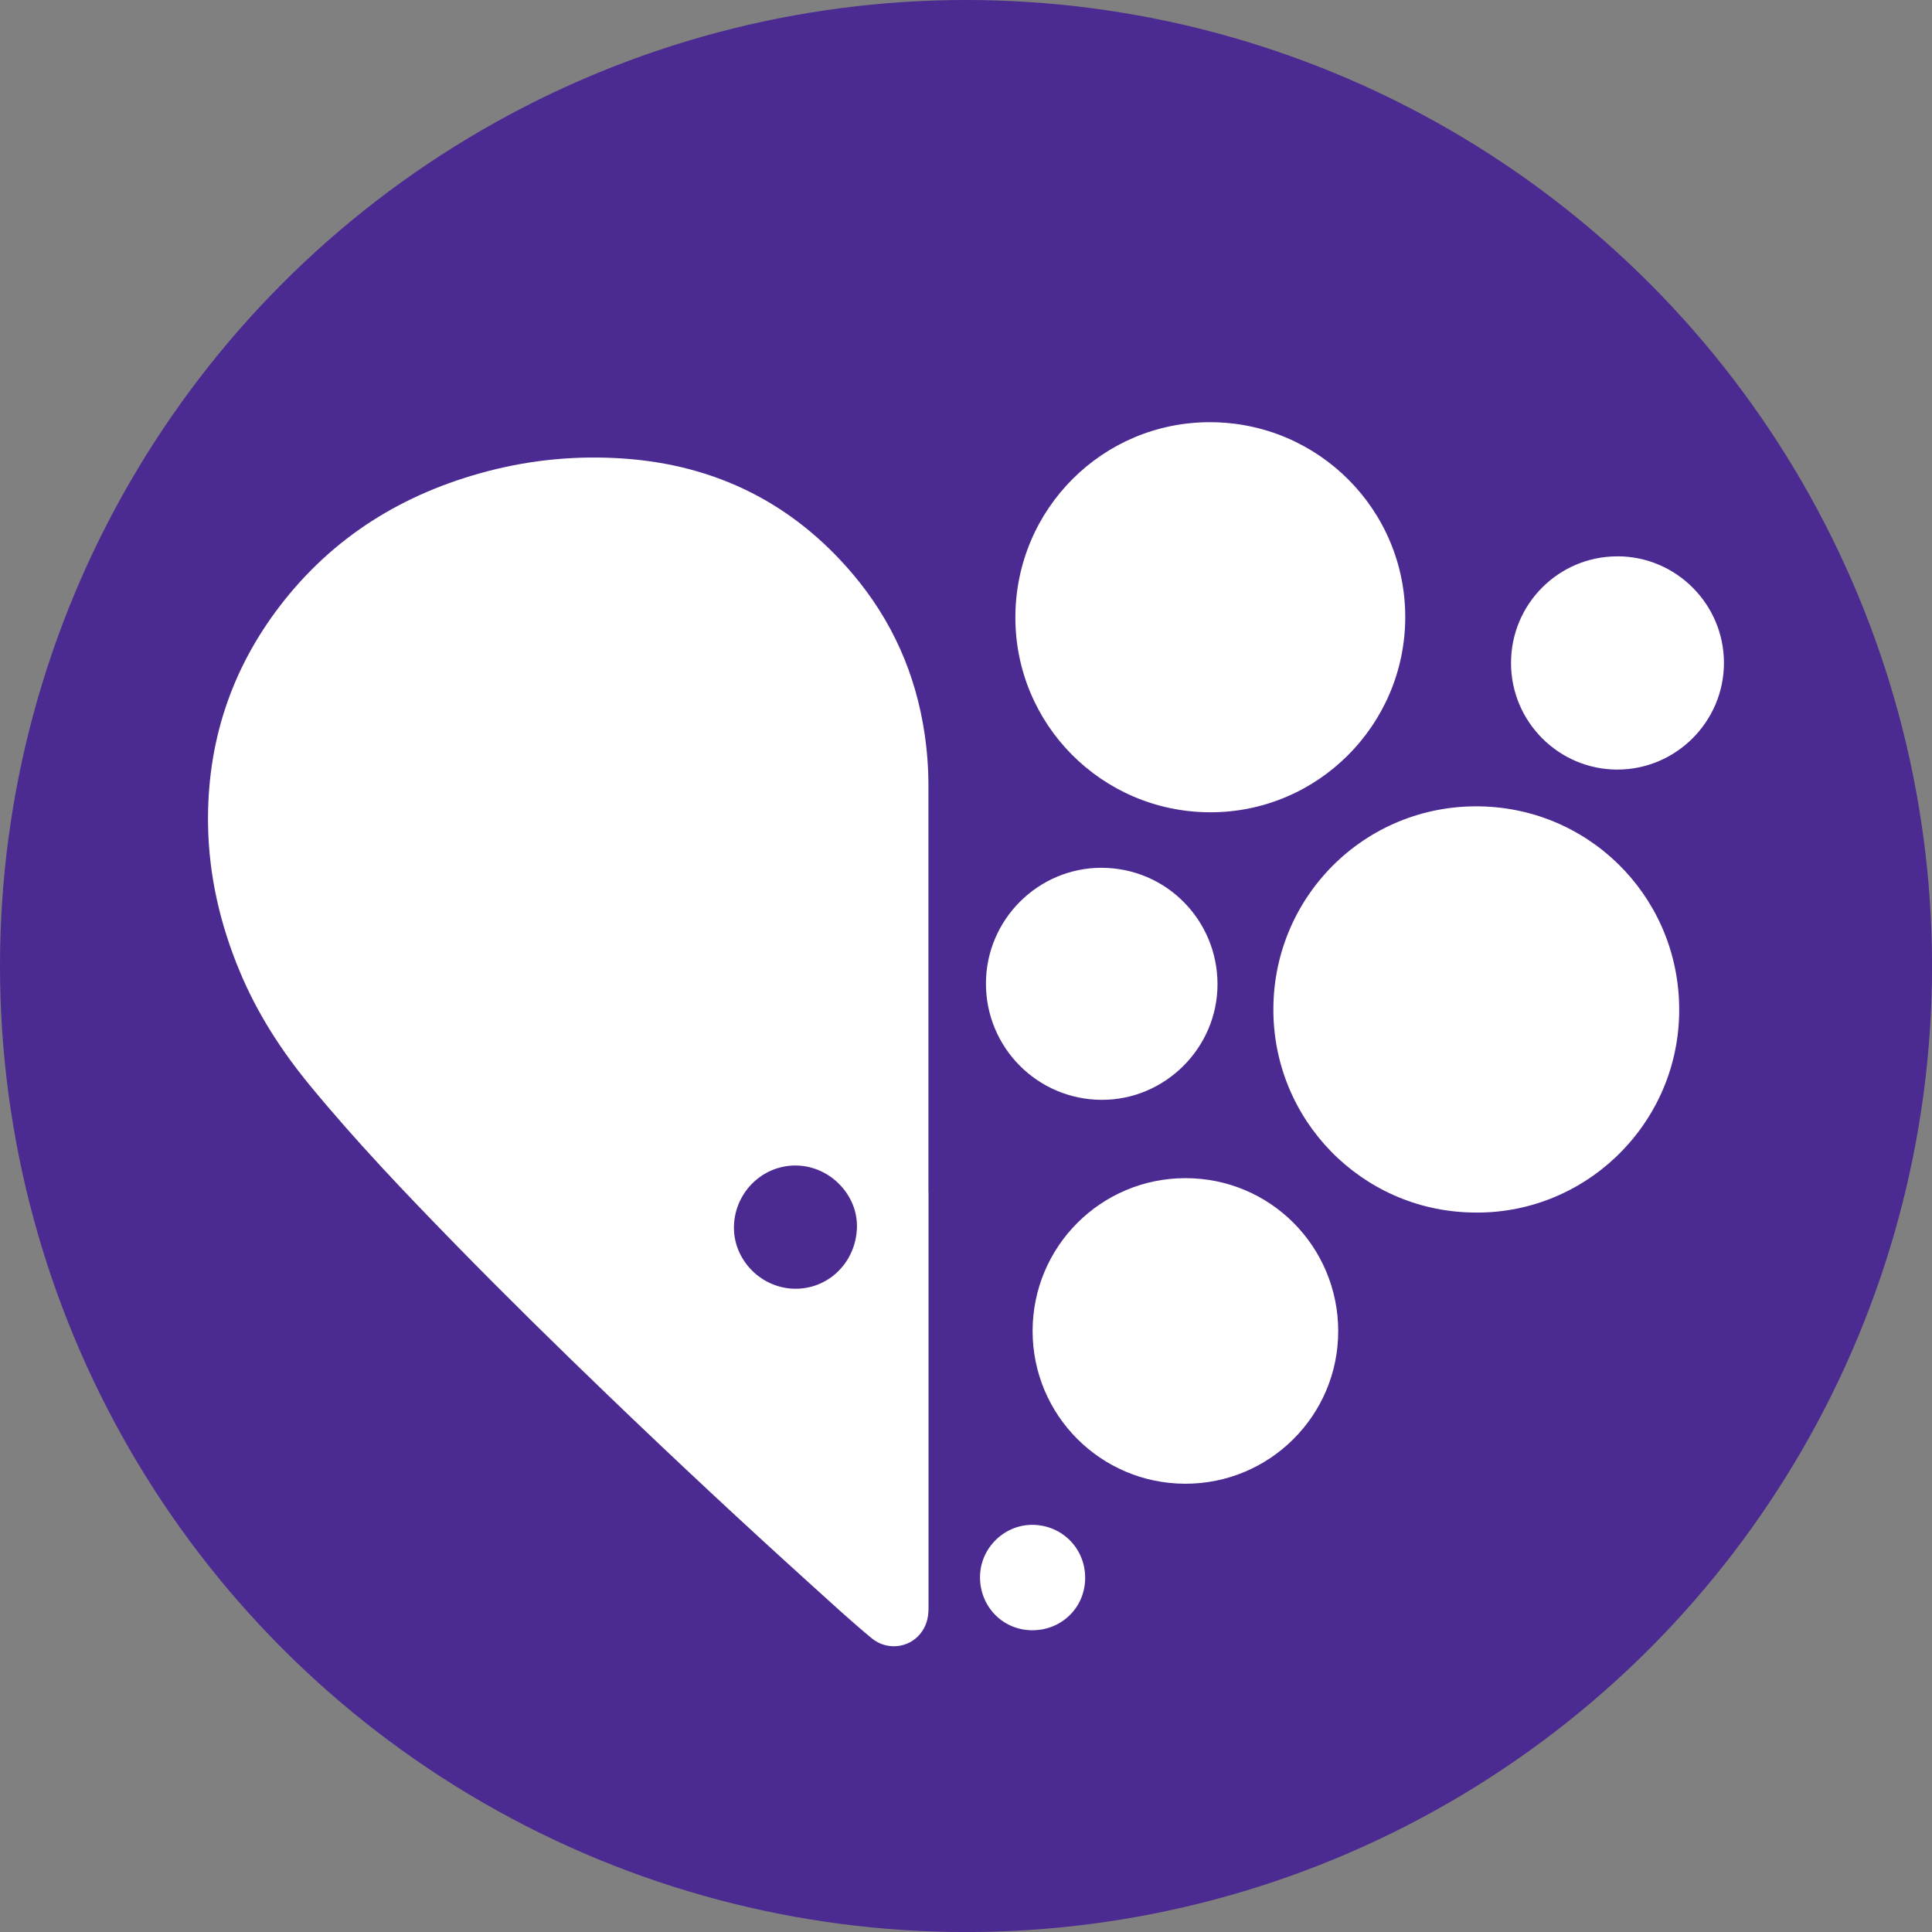
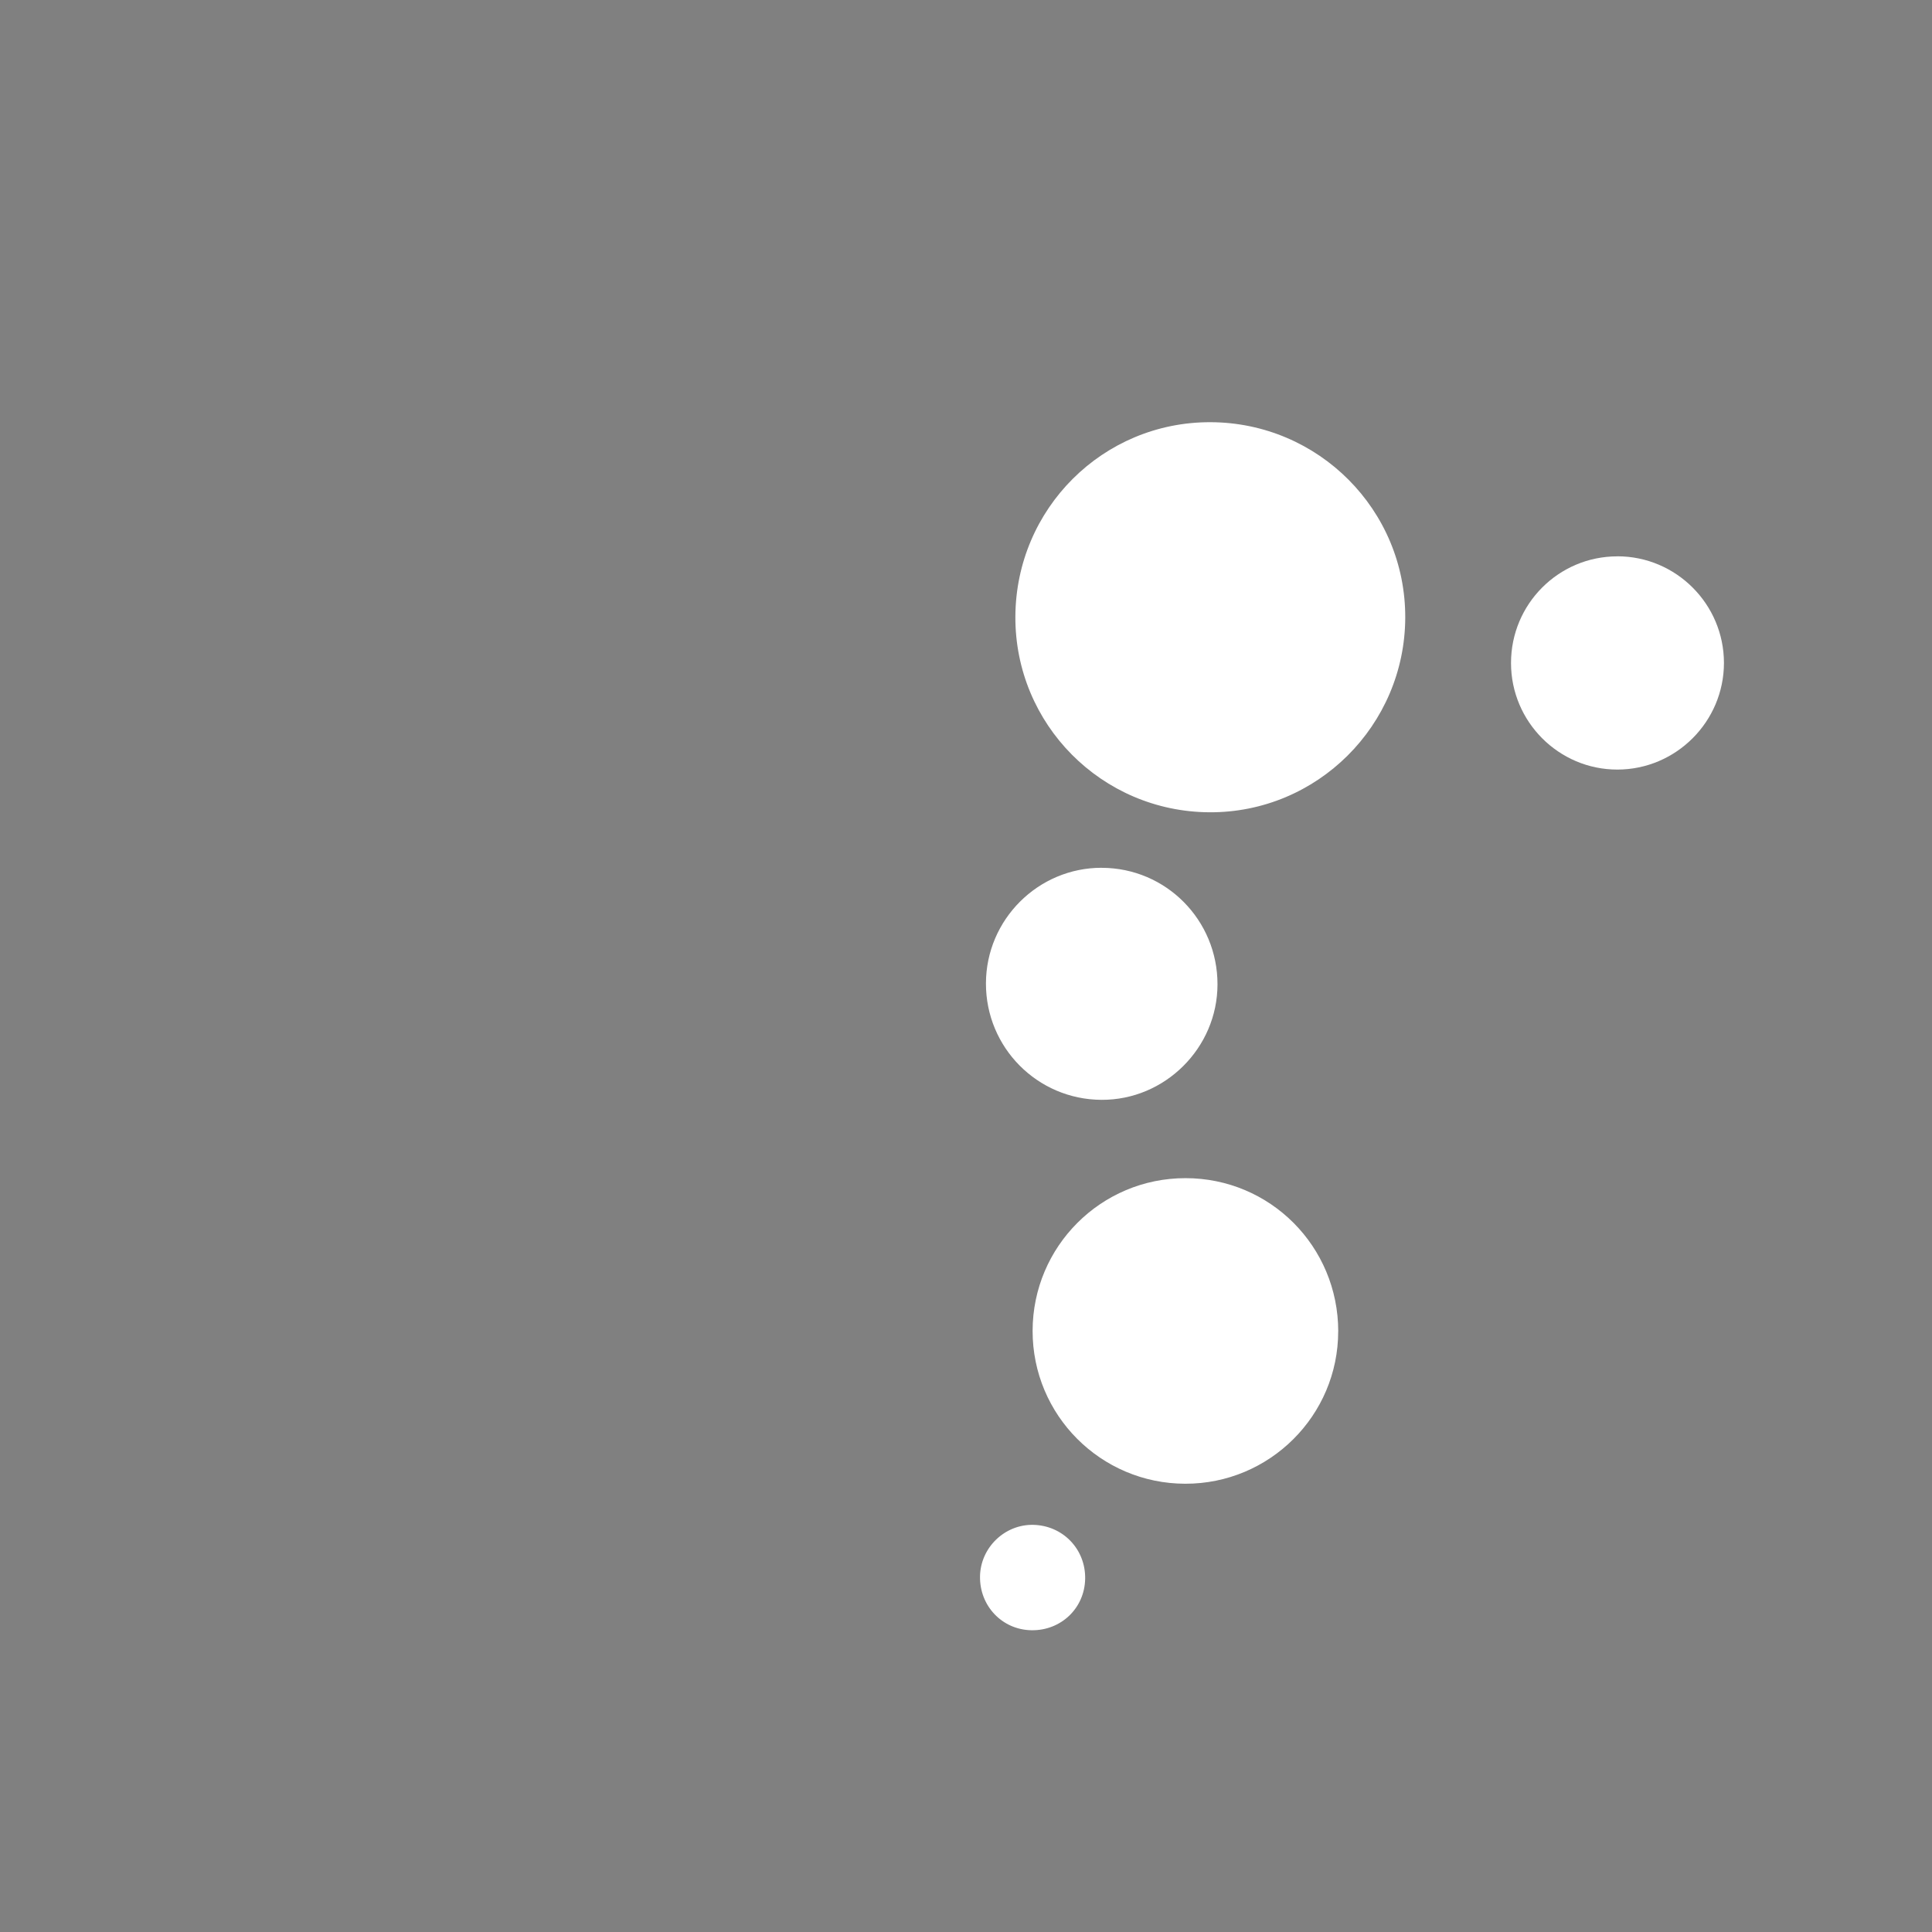
<svg xmlns="http://www.w3.org/2000/svg" id="BACKGROUND" viewBox="0 0 459.57 459.57">
  <rect x="0" y="0" width="459.57" height="459.57" fill="#808080" stroke="none" />
  <defs>
    <style>
      .cls-1 {
        fill: #4b2a91;
      }

      .cls-1, .cls-2 {
        stroke-width: 0px;
      }

      .cls-2 {
        fill: #fff;
      }
    </style>
  </defs>
-   <circle class="cls-1" cx="229.79" cy="229.79" r="229.79" />
  <g>
-     <path class="cls-2" d="M220.87,283.55c0,33.01,0,66.02,0,99.03,0,2.28-.54,4.34-2.01,6.11-2.83,3.42-7.99,3.91-11.49,1.02-5.08-4.19-9.91-8.67-14.8-13.09-16.08-14.54-31.93-29.33-47.56-44.36-12.35-11.87-24.58-23.88-36.55-36.13-12.03-12.31-23.91-24.76-34.85-38.07-6.75-8.21-12.44-17.07-16.55-26.91-4.68-11.21-7.39-22.84-7.57-35.01-.28-19.23,5.34-36.6,17-51.88,12.67-16.59,29.49-26.95,49.59-32.19,10.6-2.77,21.4-3.75,32.29-2.99,21.94,1.53,40.23,10.64,54.47,27.45,9.35,11.04,15.03,23.82,17.12,38.17.59,4.04.89,8.1.89,12.18,0,32.23,0,64.45,0,96.68ZM203.84,292.07c.26-7.72-6.24-14.54-14.13-14.82-8.06-.28-14.84,6.14-15.12,14.31-.27,7.9,6.2,14.73,14.2,14.99,8.11.26,14.77-6.14,15.05-14.48Z" />
-     <path class="cls-2" d="M350.06,288.42c-26.16-.53-47.31-22.02-47.16-48.55.16-27.3,22.72-49.2,50.38-48.02,26.13,1.11,46.84,22.85,46.14,49.65-.69,26.57-22.91,47.65-49.36,46.92Z" />
    <path class="cls-2" d="M287.94,100.43c25.69.08,46.42,20.88,46.33,46.5-.09,25.65-20.98,46.42-46.56,46.29-25.63-.13-46.28-20.93-46.18-46.52.11-25.69,20.83-46.35,46.41-46.27Z" />
    <path class="cls-2" d="M318.32,316.69c0,20.03-16.33,36.3-36.4,36.25-20.08-.04-36.32-16.32-36.29-36.38.03-20.07,16.28-36.31,36.36-36.31,20.14,0,36.33,16.24,36.34,36.44Z" />
    <path class="cls-2" d="M262.07,206.43c15.26.02,27.56,12.4,27.54,27.74-.02,15.1-12.51,27.53-27.6,27.45-15.24-.07-27.51-12.44-27.48-27.7.03-15.16,12.4-27.52,27.54-27.5Z" />
    <path class="cls-2" d="M384.73,132.33c13.96,0,25.34,11.38,25.35,25.35,0,13.95-11.38,25.36-25.33,25.38-13.95.02-25.33-11.38-25.32-25.36,0-14.02,11.33-25.37,25.31-25.36Z" />
    <path class="cls-2" d="M245.75,362.72c7.05.13,12.5,5.77,12.38,12.82-.12,6.99-5.73,12.37-12.79,12.25-6.96-.12-12.34-5.78-12.22-12.83.12-6.81,5.85-12.36,12.63-12.24Z" />
  </g>
</svg>